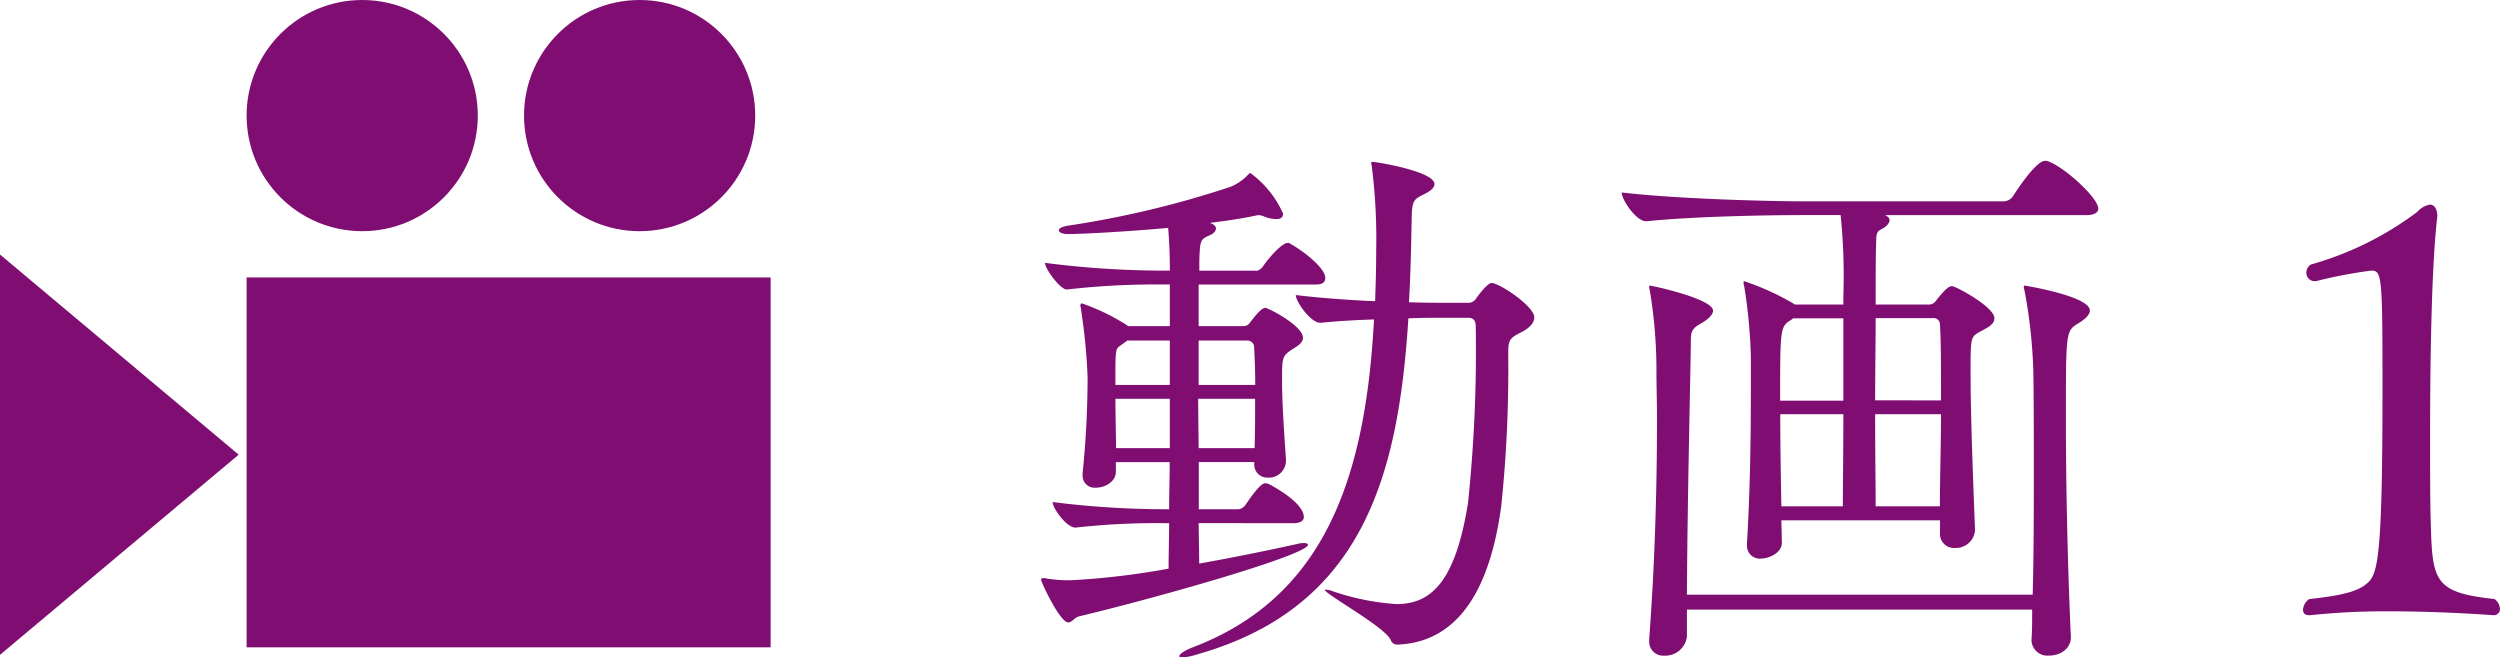
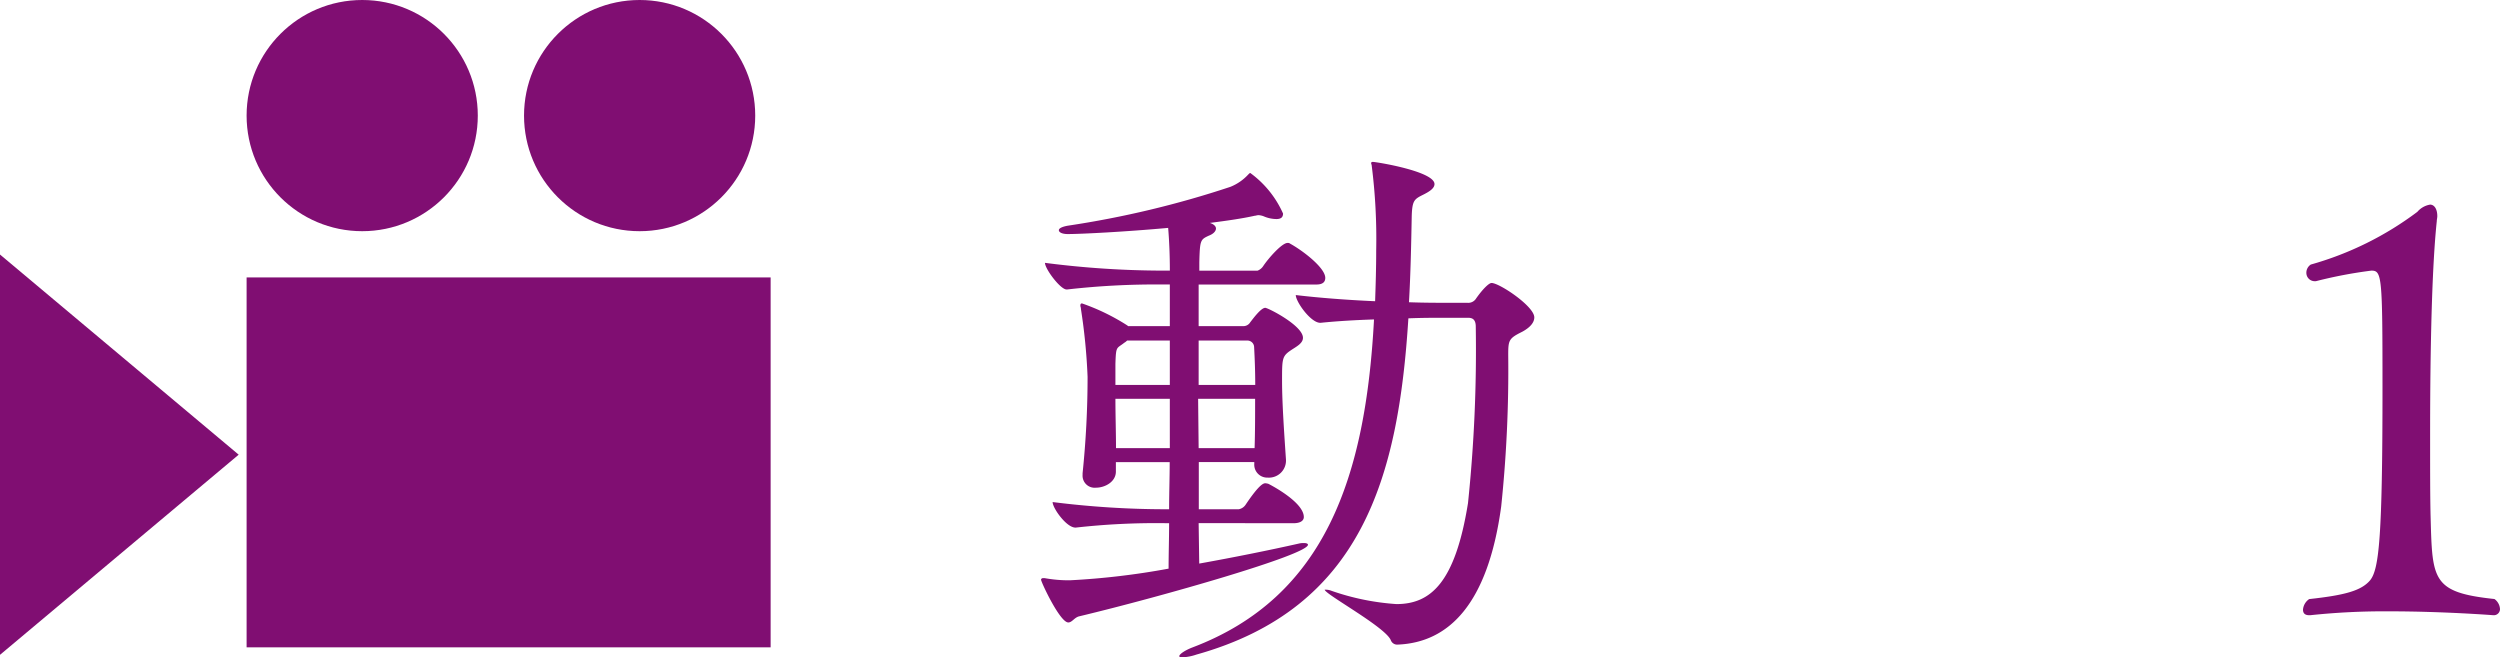
<svg xmlns="http://www.w3.org/2000/svg" width="81.102" height="21.325" viewBox="0 0 81.102 21.325">
  <g id="レイヤー_2" data-name="レイヤー 2">
    <g id="レイヤー_1-2" data-name="レイヤー 1">
      <rect x="8" y="9" width="17" height="12" fill="#800e72" />
      <polygon points="0 21.243 0 8.257 7.743 14.75 0 21.243" fill="#800e72" />
      <circle cx="11.75" cy="3.75" r="3.75" fill="#800e72" />
      <circle cx="20.75" cy="3.75" r="3.75" fill="#800e72" />
      <path d="M38.885,16.97l.019,1.313c1.115-.2,2.268-.432,3.222-.647a.638.638,0,0,1,.179-.019c.073,0,.126.019.126.055,0,.323-4.715,1.674-7.416,2.321-.162.036-.233.2-.359.2-.271,0-.883-1.313-.883-1.386,0-.036.036-.053.072-.053h.037a4.362,4.362,0,0,0,.828.071,24.379,24.379,0,0,0,3.2-.378c0-.485.017-.972.017-1.475h-.143a23.424,23.424,0,0,0-2.88.143h-.019c-.288,0-.737-.63-.737-.828a29.532,29.532,0,0,0,3.69.234h.089c0-.521.019-1.026.019-1.53H36.2V15.3c0,.323-.342.521-.649.521a.391.391,0,0,1-.431-.414v-.054a30.583,30.583,0,0,0,.162-3.131,19.138,19.138,0,0,0-.216-2.2c0-.053-.018-.072-.018-.107,0-.055.018-.072.053-.072a6.911,6.911,0,0,1,1.477.719l.017.018H37.95V9.229h-.271a25.267,25.267,0,0,0-3.059.162H34.6c-.2,0-.7-.666-.7-.864a30.193,30.193,0,0,0,3.817.252h.234c0-.468-.019-.954-.055-1.386-1.385.126-2.825.2-3.258.2-.179,0-.288-.055-.288-.126,0-.055.09-.109.288-.145a31.428,31.428,0,0,0,5.275-1.26,1.589,1.589,0,0,0,.576-.395c.035-.036.054-.055.071-.055a3.264,3.264,0,0,1,1.063,1.315c0,.126-.072.179-.216.179a1.054,1.054,0,0,1-.414-.09.563.563,0,0,0-.162-.036c-.055,0-.09.019-.126.019-.4.09-.9.161-1.458.233.126.036.2.109.2.18,0,.091-.091.181-.234.234-.271.126-.288.145-.306.865v.269h1.89a.379.379,0,0,0,.179-.143c.181-.271.613-.756.792-.756.037,0,.055,0,.073.017.431.235,1.152.792,1.152,1.117,0,.108-.055.215-.288.215H38.885v1.35h1.441a.258.258,0,0,0,.233-.126c.073-.09.343-.468.487-.468.089,0,1.223.576,1.223.973,0,.18-.216.287-.378.395-.3.2-.3.271-.3,1.008,0,.721.072,1.729.126,2.538a.554.554,0,0,1-.594.594.42.42,0,0,1-.433-.449v-.055h-1.8v1.53h1.3a.342.342,0,0,0,.216-.143c.469-.7.595-.7.649-.7a.75.75,0,0,1,.089.017c.073.036,1.153.594,1.153,1.08,0,.09-.072.2-.342.2Zm-.935-5.922H36.563a.375.375,0,0,1-.09.071c-.252.2-.269.091-.288.685v.683H37.95Zm0,1.889H36.185c0,.523.019,1.1.019,1.6H37.95Zm8.855-2.628c-.288,0-.666,0-1.116.018-.323,5.131-1.493,9.4-6.876,10.908a1.64,1.64,0,0,1-.468.09c-.053,0-.089-.018-.089-.035,0-.072.2-.2.431-.288,4.321-1.639,5.616-5.563,5.887-10.639-.595.019-1.206.055-1.729.109h-.017c-.307,0-.792-.685-.792-.9.756.09,1.691.162,2.574.2.018-.54.035-1.08.035-1.656A18.833,18.833,0,0,0,44.5,5.378c0-.036-.019-.055-.019-.091,0-.018.019-.035.055-.035.107,0,2,.305,2,.72,0,.143-.181.251-.36.341-.289.145-.361.18-.378.685-.018.953-.037,1.89-.09,2.807.5.018.954.018,1.26.018H47.6a.3.3,0,0,0,.288-.143c.216-.306.415-.5.5-.5.252,0,1.386.755,1.386,1.116,0,.161-.126.323-.395.468-.432.215-.451.269-.451.755A42.409,42.409,0,0,1,48.7,16.43c-.433,3.185-1.71,4.41-3.349,4.481a.221.221,0,0,1-.233-.144c-.181-.431-2.143-1.494-2.143-1.637h.019a.5.5,0,0,1,.2.036,8,8,0,0,0,2.107.431c1.116,0,1.908-.7,2.322-3.276a47.848,47.848,0,0,0,.252-5.724c0-.251-.126-.288-.252-.288Zm-7.937,2.628.017,1.6H40.7c.017-.5.017-1.063.017-1.6Zm.017-1.889v1.439h1.836c0-.45-.017-.863-.036-1.223a.218.218,0,0,0-.233-.216Z" fill="#800e72" />
-       <path d="M62.936,16.879H57.789l.017.7c.019.36-.431.541-.666.541a.416.416,0,0,1-.467-.433v-.054c.108-1.817.126-3.6.126-4.9V11.552a16.974,16.974,0,0,0-.216-2.268.334.334,0,0,1-.019-.126c0-.018,0-.036.019-.036a8.477,8.477,0,0,1,1.62.738l.017.019H59.8V9.591a19.382,19.382,0,0,0-.089-2.613H58.436c-1.008,0-3.42.036-5.021.2H53.4c-.323,0-.792-.7-.792-.934,1.855.216,4.861.287,5.905.287h6.48a.373.373,0,0,0,.306-.161c.162-.252.756-1.152,1.044-1.152a.24.24,0,0,1,.108.017c.54.2,1.619,1.189,1.619,1.53,0,.107-.09.214-.395.214H61.155c.107.054.144.109.144.162,0,.109-.126.235-.289.307-.107.054-.143.144-.143.324-.019.468-.019,1.225-.019,2.108h1.71a.268.268,0,0,0,.235-.109c.378-.486.467-.486.54-.486.107,0,1.368.666,1.368,1.042,0,.2-.234.307-.433.415-.341.18-.341.18-.341,1.351,0,1.277.072,3.257.144,5.075V17.2a.62.62,0,0,1-.648.576.453.453,0,0,1-.487-.486Zm2.971,3.834c.018-.307.018-.613.018-.937h-11.2v.882a.71.71,0,0,1-.737.612.452.452,0,0,1-.486-.486v-.071c.179-2.375.252-4.823.252-7.147,0-.519-.018-1.06-.018-1.564a15.684,15.684,0,0,0-.217-2.592.332.332,0,0,1-.017-.107c0-.019,0-.037.017-.037.091,0,2.053.432,2.053.81,0,.125-.126.269-.414.431-.307.179-.307.269-.307.7-.017,1.262-.107,4.861-.126,8.084H65.942c.036-1.352.036-2.773.036-4.051,0-1.3,0-2.447-.017-3.24a16.482,16.482,0,0,0-.288-2.592.315.315,0,0,1-.018-.107c0-.019,0-.037.018-.037s2.124.342,2.124.81c0,.125-.126.269-.4.431-.378.234-.378.288-.378,3.114,0,2.035.055,4.717.162,7.037.019.288-.233.612-.719.612a.514.514,0,0,1-.558-.54ZM59.8,10.326h-1.62c-.036.019-.071.055-.107.072-.324.2-.324.324-.324,2.6H59.8Zm-.017,6.1c0-.612.017-1.765.017-2.99H57.753c0,.919.017,1.964.036,2.99Zm3.185-3.437c0-1.081,0-1.982-.036-2.469a.2.2,0,0,0-.216-.2H60.848c0,.847-.017,1.766-.017,2.667Zm-.036,3.437c0-.972.036-2.035.036-2.99H60.831c0,1.189.017,2.288.017,2.99Z" fill="#800e72" />
      <path d="M75.108,9.122a.271.271,0,0,1-.288-.271.315.315,0,0,1,.145-.269,10.462,10.462,0,0,0,3.456-1.71.693.693,0,0,1,.414-.234c.126,0,.233.126.233.377,0,.054-.017.109-.017.163-.216,2.034-.216,5.939-.216,7.127,0,.991,0,1.89.017,2.5.054,2.016.054,2.413,2.071,2.628a.431.431,0,0,1,.179.325.2.2,0,0,1-.216.2s-1.62-.126-3.383-.126a22.911,22.911,0,0,0-2.557.126h-.035c-.145,0-.2-.072-.2-.181a.461.461,0,0,1,.2-.342c1.151-.126,1.691-.269,1.979-.612.288-.359.4-1.386.4-6.264,0-3.6-.019-3.78-.36-3.78a14.645,14.645,0,0,0-1.8.343Z" fill="#800e72" />
    </g>
  </g>
</svg>